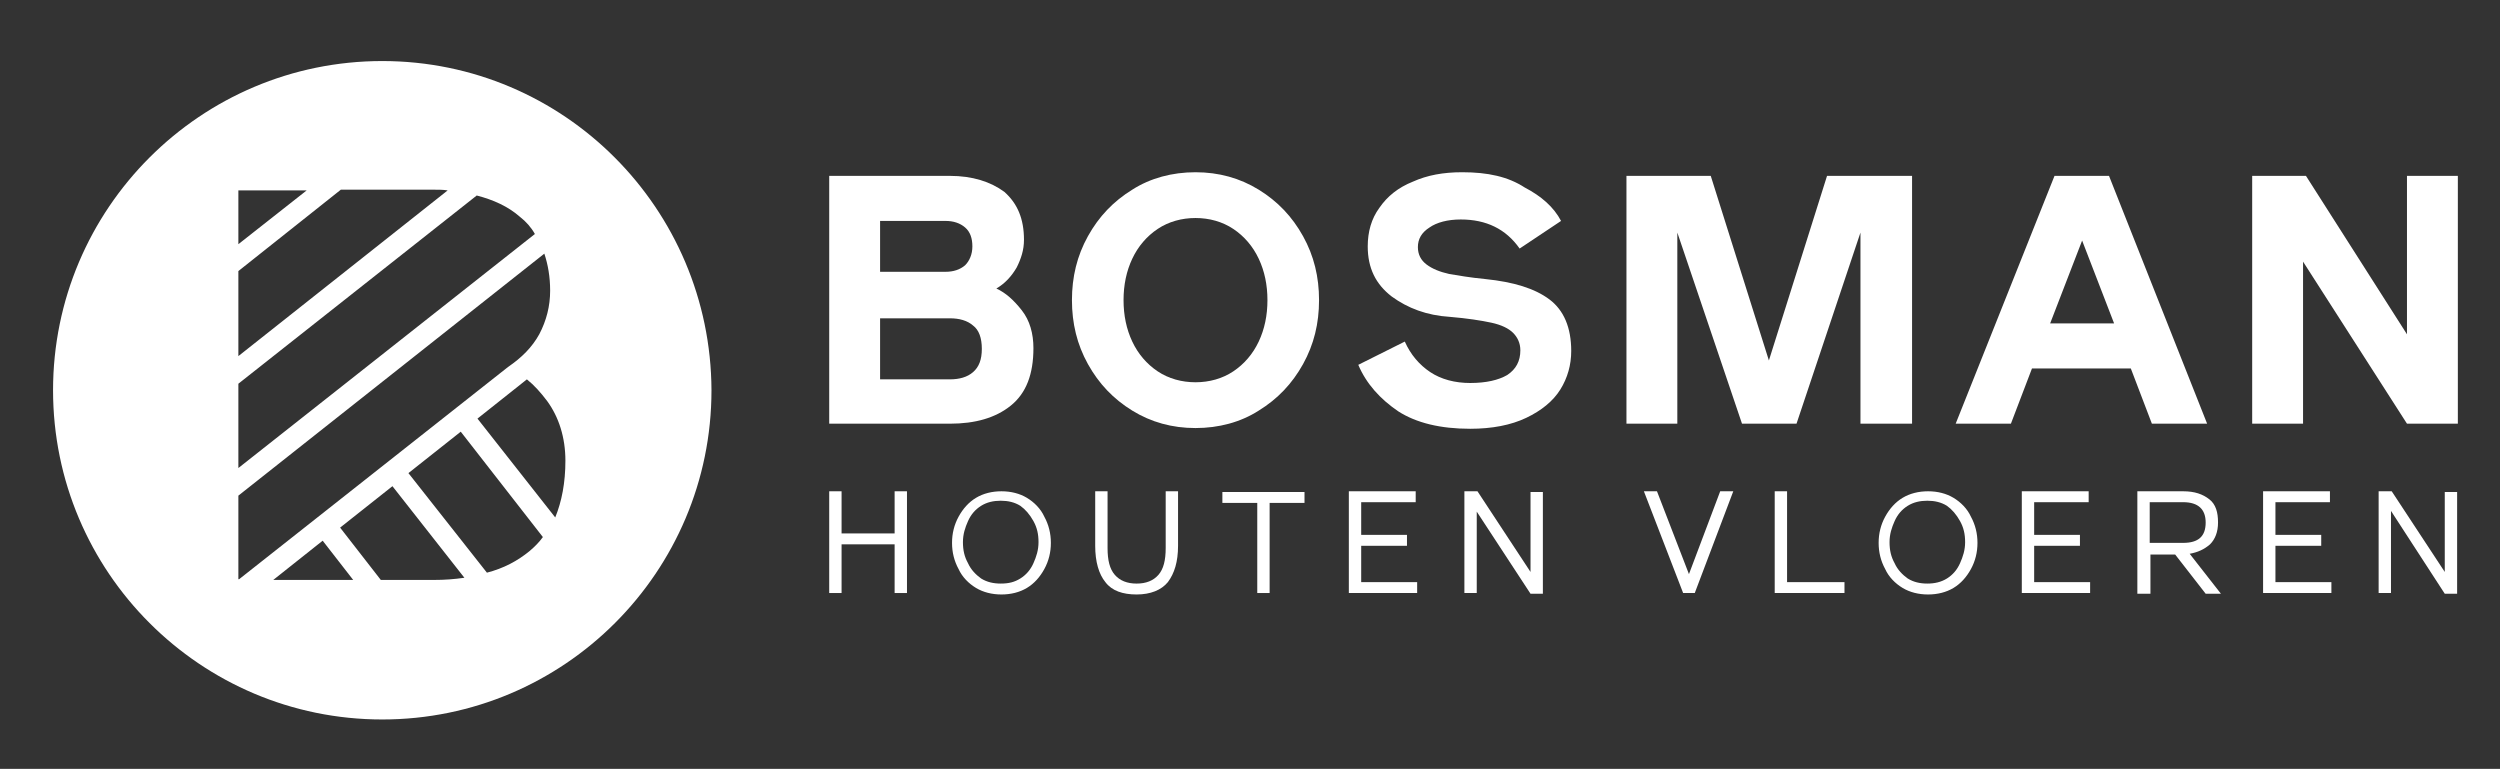
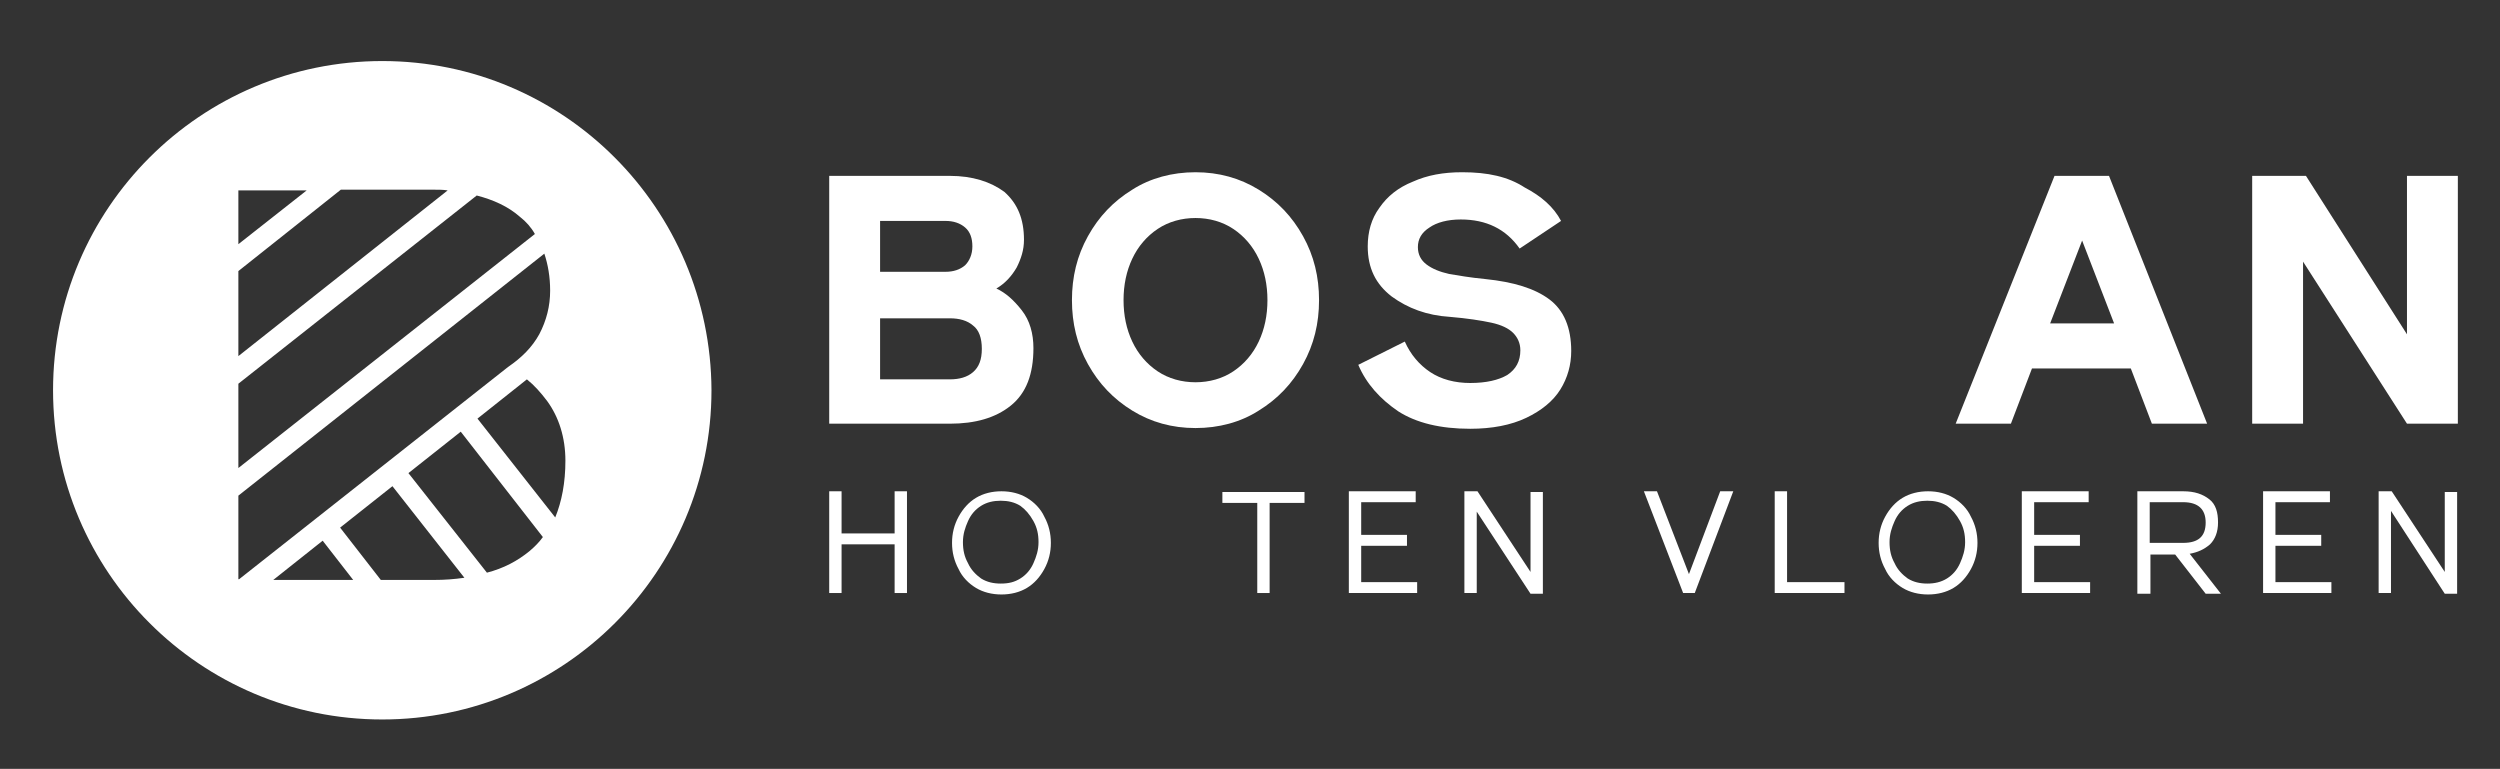
<svg xmlns="http://www.w3.org/2000/svg" xml:space="preserve" style="enable-background:new 0 0 344 105.8;" viewBox="0 0 344 105.8" y="0px" x="0px" id="Layer_1" version="1.1">
  <rect x="0" y="0" width="344" height="105.8" fill="#333333" stroke="none" />
  <style type="text/css">
	.st0{fill:#FFFFFF;}
</style>
  <g>
    <path d="M115.8,81.6h-1.7v-14h1.7v5.8h7.3v-5.8h1.7v14h-1.7v-6.7h-7.3V81.6z" class="st0" />
    <path d="M134.3,80.9c-1-0.6-1.9-1.5-2.4-2.6c-0.6-1.1-0.9-2.3-0.9-3.6c0-1.3,0.3-2.5,0.9-3.6c0.6-1.1,1.4-2,2.4-2.6   c1-0.6,2.2-0.9,3.5-0.9c1.3,0,2.5,0.3,3.5,0.9c1,0.6,1.9,1.5,2.4,2.6c0.6,1.1,0.9,2.3,0.9,3.6c0,1.3-0.3,2.5-0.9,3.6   c-0.6,1.1-1.4,2-2.4,2.6c-1,0.6-2.2,0.9-3.5,0.9C136.5,81.8,135.3,81.5,134.3,80.9z M140.4,79.6c0.8-0.5,1.4-1.2,1.8-2.1   c0.4-0.9,0.7-1.8,0.7-2.9c0-1.1-0.2-2-0.7-2.9s-1.1-1.6-1.8-2.1c-0.8-0.5-1.7-0.7-2.7-0.7c-1,0-1.9,0.2-2.7,0.7   c-0.8,0.5-1.4,1.2-1.8,2.1c-0.4,0.9-0.7,1.8-0.7,2.9c0,1.1,0.2,2,0.7,2.9c0.4,0.9,1.1,1.6,1.8,2.1c0.8,0.5,1.7,0.7,2.7,0.7   C138.8,80.3,139.6,80.1,140.4,79.6z" class="st0" />
-     <path d="M152.1,80.1c-0.9-1.1-1.4-2.8-1.4-5v-7.5h1.7v7.8c0,1.7,0.3,2.9,1,3.7c0.7,0.8,1.7,1.2,3,1.2   c1.3,0,2.3-0.4,3-1.2c0.7-0.8,1-2,1-3.7v-7.8h1.7v7.5c0,2.2-0.5,3.8-1.4,5c-0.9,1.1-2.4,1.7-4.3,1.7   C154.5,81.8,153,81.3,152.1,80.1z" class="st0" />
    <path d="M174.7,81.6H173V69.2h-4.8v-1.5h11.3v1.5h-4.8V81.6z" class="st0" />
    <path d="M195,81.6h-9.4v-14h9.2v1.5h-7.5v4.5h6.3v1.5h-6.3v5h7.7V81.6z" class="st0" />
    <path d="M203.2,81.6h-1.7v-14h1.8l7.3,11.1V67.7h1.7v14h-1.7l-7.4-11.3V81.6z" class="st0" />
    <path d="M233.2,81.6h-1.6l-5.4-14h1.8l4.4,11.4l4.3-11.4h1.8L233.2,81.6z" class="st0" />
    <path d="M253.8,81.6h-9.6v-14h1.7v12.5h7.9V81.6z" class="st0" />
    <path d="M261.8,80.9c-1-0.6-1.9-1.5-2.4-2.6c-0.6-1.1-0.9-2.3-0.9-3.6c0-1.3,0.3-2.5,0.9-3.6c0.6-1.1,1.4-2,2.4-2.6   c1-0.6,2.2-0.9,3.5-0.9c1.3,0,2.5,0.3,3.5,0.9c1,0.6,1.9,1.5,2.4,2.6c0.6,1.1,0.9,2.3,0.9,3.6c0,1.3-0.3,2.5-0.9,3.6   c-0.6,1.1-1.4,2-2.4,2.6c-1,0.6-2.2,0.9-3.5,0.9C264,81.8,262.8,81.5,261.8,80.9z M267.9,79.6c0.8-0.5,1.4-1.2,1.8-2.1   c0.4-0.9,0.7-1.8,0.7-2.9c0-1.1-0.2-2-0.7-2.9s-1.1-1.6-1.8-2.1c-0.8-0.5-1.7-0.7-2.7-0.7c-1,0-1.9,0.2-2.7,0.7   c-0.8,0.5-1.4,1.2-1.8,2.1c-0.4,0.9-0.7,1.8-0.7,2.9c0,1.1,0.2,2,0.7,2.9c0.4,0.9,1.1,1.6,1.8,2.1c0.8,0.5,1.7,0.7,2.7,0.7   C266.2,80.3,267.1,80.1,267.9,79.6z" class="st0" />
    <path d="M287.6,81.6h-9.4v-14h9.2v1.5h-7.5v4.5h6.3v1.5h-6.3v5h7.7V81.6z" class="st0" />
    <path d="M294.1,81.6v-14h6.3c1.6,0,2.7,0.4,3.6,1.1s1.2,1.8,1.2,3.2c0,1.3-0.4,2.3-1.1,3c-0.8,0.7-1.7,1.1-2.8,1.3   l4.3,5.5h-2.1l-4.2-5.4h-3.4v5.4H294.1z M300.4,74.7c2.1,0,3.1-0.9,3.1-2.8c0-1.8-1-2.8-3.1-2.8h-4.6v5.6H300.4z" class="st0" />
    <path d="M320.8,81.6h-9.4v-14h9.2v1.5h-7.5v4.5h6.3v1.5h-6.3v5h7.7V81.6z" class="st0" />
    <path d="M329,81.6h-1.7v-14h1.8l7.3,11.1V67.7h1.7v14h-1.7L329,70.3V81.6z" class="st0" />
  </g>
  <path d="M52.6,8.4c-25,0-45.3,20.3-45.3,45.3c0,25,20.3,45.3,45.3,45.3s45.3-20.3,45.3-45.3  C97.8,28.7,77.6,8.4,52.6,8.4z M32.8,26.2h9.4l-9.4,7.4V26.2z M32.8,37.3l14.1-11.2h12.8c0.6,0,1.3,0,1.9,0.1L32.8,49V37.3z   M32.8,52.8l32.8-25.9c2.3,0.6,4.3,1.5,5.9,2.9c0.9,0.7,1.6,1.5,2.1,2.4L32.8,64.4V52.8z M32.8,79.8V68.2l42.1-33.3  c0.5,1.5,0.8,3.2,0.8,5.1c0,2.1-0.5,4.1-1.5,6c-1,1.8-2.4,3.2-4.3,4.5l-37,29.2H32.8z M37.6,79.8l6.8-5.4l4.2,5.4H37.6z M59.7,79.8  h-7.3l-5.6-7.2l7.2-5.7l9.9,12.6C62.5,79.7,61.2,79.8,59.7,79.8z M72.9,75.8c-1.7,1.4-3.6,2.4-5.9,3L56.2,65.1l7.2-5.7l11.3,14.5  C74.2,74.6,73.6,75.2,72.9,75.8z M76.4,71.2L65.7,57.6l6.8-5.4c1,0.8,1.9,1.8,2.8,3c1.6,2.2,2.5,5,2.5,8.2  C77.8,66.4,77.3,69,76.4,71.2z" class="st0" />
  <path d="M121.1,52.1v-8.3h9.6c1.3,0,2.4,0.3,3.2,1c0.8,0.6,1.2,1.7,1.2,3.2s-0.4,2.5-1.2,3.2c-0.8,0.7-1.9,1-3.2,1  H121.1 M121.1,37.5v-7.1h9c1.1,0,2,0.3,2.7,0.9c0.7,0.6,1,1.5,1,2.6c0,1.1-0.4,2-1,2.6c-0.7,0.6-1.6,0.9-2.7,0.9H121.1 M130.7,24.2  h-16.6v34.1h16.6c3.5,0,6.3-0.8,8.4-2.5c2.1-1.7,3.1-4.3,3.1-7.9c0-2-0.5-3.8-1.6-5.2c-1.1-1.4-2.2-2.4-3.5-3  c1.2-0.7,2.1-1.7,2.8-2.9c0.6-1.2,1-2.4,1-3.8c0-2.9-0.9-5-2.7-6.6C136.3,25,133.8,24.2,130.7,24.2" class="st0" />
  <path d="M164.5,52.6c-1.9,0-3.7-0.5-5.2-1.5c-1.5-1-2.7-2.4-3.5-4.1c-0.8-1.7-1.2-3.6-1.2-5.7c0-2.1,0.4-4,1.2-5.7  c0.8-1.7,2-3.1,3.5-4.1c1.5-1,3.3-1.5,5.2-1.5c1.9,0,3.7,0.5,5.2,1.5c1.5,1,2.7,2.4,3.5,4.1c0.8,1.7,1.2,3.6,1.2,5.7  c0,2.1-0.4,4-1.2,5.7c-0.8,1.7-2,3.1-3.5,4.1C168.2,52.1,166.4,52.6,164.5,52.6 M164.5,23.7c-3.2,0-6.2,0.8-8.7,2.4  c-2.6,1.6-4.6,3.7-6.1,6.4c-1.5,2.7-2.2,5.6-2.2,8.8c0,3.2,0.7,6.1,2.2,8.8c1.5,2.7,3.5,4.8,6.1,6.4c2.6,1.6,5.5,2.4,8.7,2.4  c3.2,0,6.2-0.8,8.7-2.4c2.6-1.6,4.6-3.7,6.1-6.4s2.2-5.6,2.2-8.8c0-3.2-0.7-6.1-2.2-8.8c-1.5-2.7-3.5-4.8-6.1-6.4  C170.6,24.5,167.7,23.7,164.5,23.7" class="st0" />
  <path d="M201.2,23.7c-2.6,0-4.8,0.4-6.8,1.3c-2,0.8-3.5,2-4.6,3.6c-1.1,1.5-1.6,3.3-1.6,5.3c0,3,1.1,5.2,3.3,6.9  c2.2,1.6,4.8,2.6,8,2.8c2.4,0.2,4.3,0.5,5.7,0.8c1.4,0.3,2.4,0.8,3,1.4c0.6,0.6,1,1.4,1,2.4c0,1.5-0.6,2.6-1.8,3.4  c-1.2,0.7-2.9,1.1-5.1,1.1c-2.1,0-4-0.5-5.5-1.5c-1.5-1-2.7-2.4-3.5-4.2l-6.4,3.2c1.1,2.6,3,4.7,5.5,6.4c2.5,1.6,5.8,2.4,9.9,2.4  c3,0,5.6-0.5,7.7-1.5c2.1-1,3.7-2.3,4.7-3.9c1-1.6,1.5-3.4,1.5-5.3c0-3.2-1-5.6-3-7.1c-2-1.5-4.9-2.4-8.8-2.8  c-2.1-0.2-3.8-0.5-5-0.7c-1.3-0.3-2.3-0.7-3.1-1.3c-0.8-0.6-1.2-1.4-1.2-2.4c0-1.1,0.5-2,1.6-2.7c1-0.7,2.5-1.1,4.3-1.1  c3.5,0,6.2,1.3,8.1,4l5.7-3.8c-1-1.9-2.7-3.4-5-4.6C207.5,24.3,204.7,23.7,201.2,23.7" class="st0" />
-   <polyline points="263.1,24.2 251.4,24.2 243.4,49.6 235.4,24.2 223.8,24.2 223.8,58.3 230.8,58.3 230.8,32 239.7,58.3   247.2,58.3 256,32 256,58.3 263.1,58.3 263.1,24.2" class="st0" />
  <path d="M282.1,44.5l4.4-11.4l4.4,11.4H282.1 M290.2,24.2h-7.5l-13.6,34.1h7.6l2.9-7.6h13.6l2.9,7.6h7.6L290.2,24.2" class="st0" />
  <polyline points="338.2,24.2 331.2,24.2 331.2,46 317.3,24.2 309.9,24.2 309.9,58.3 316.9,58.3 316.9,36 331.2,58.3   338.2,58.3 338.2,24.2" class="st0" />
</svg>